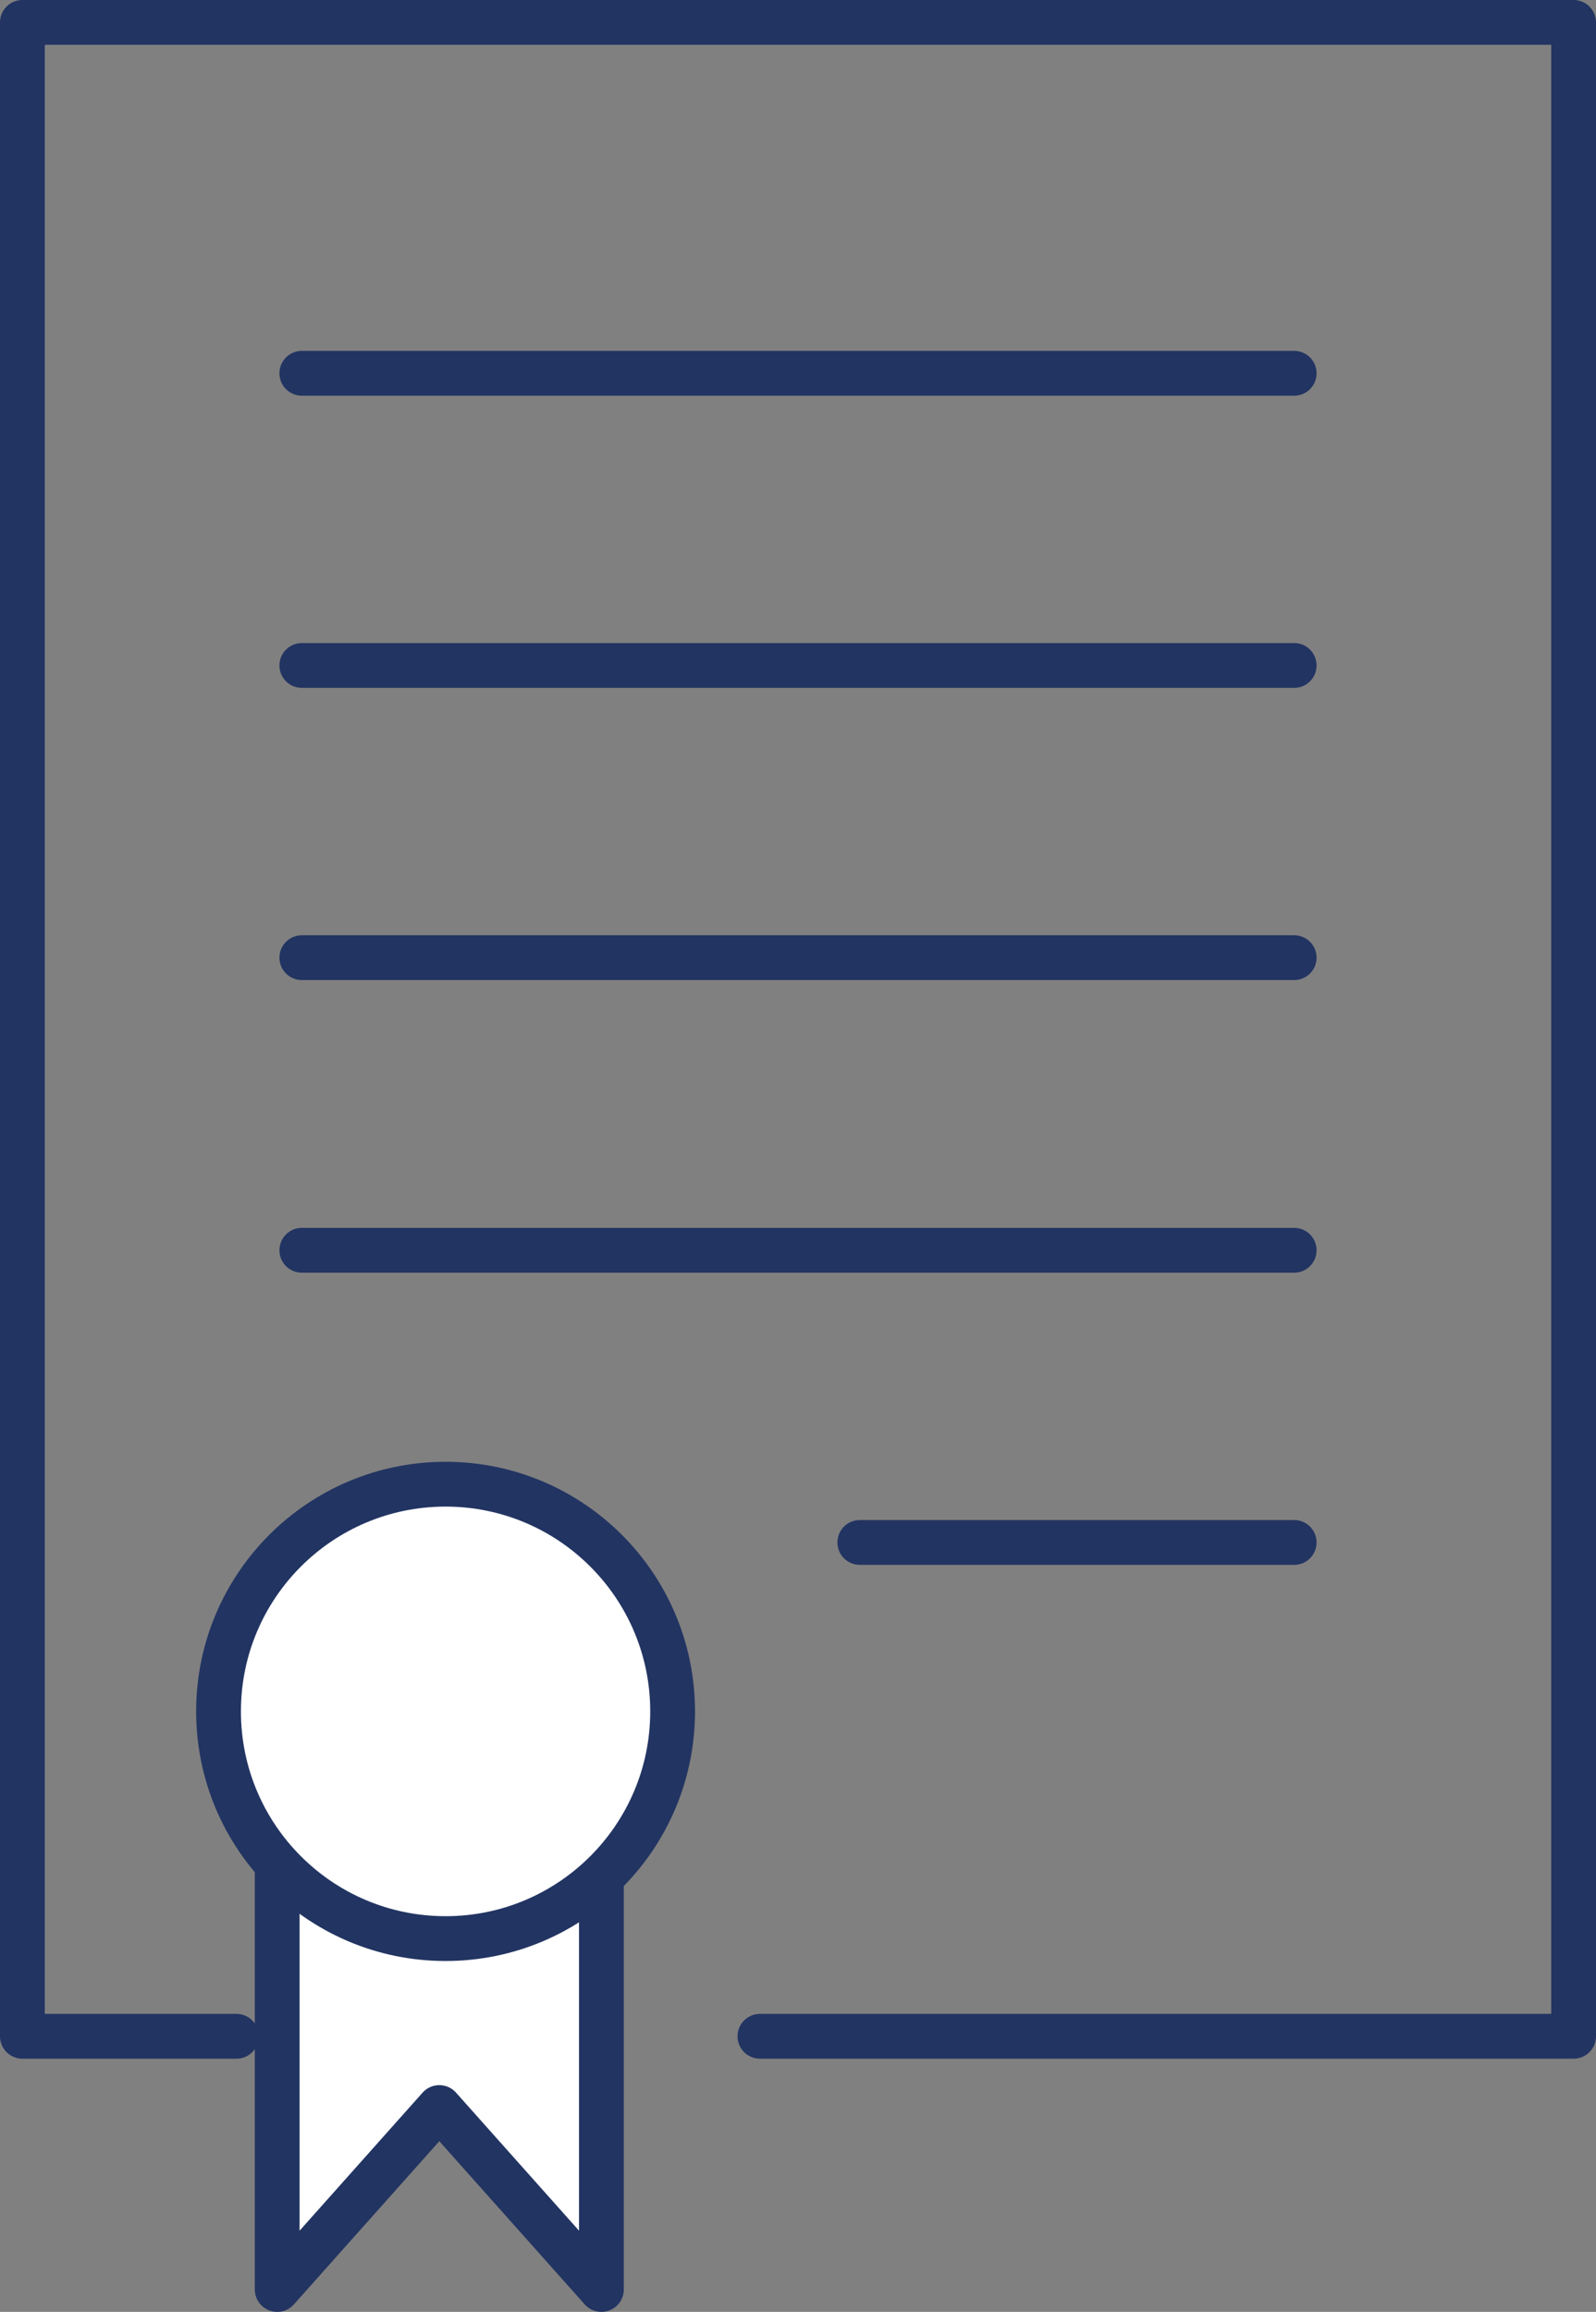
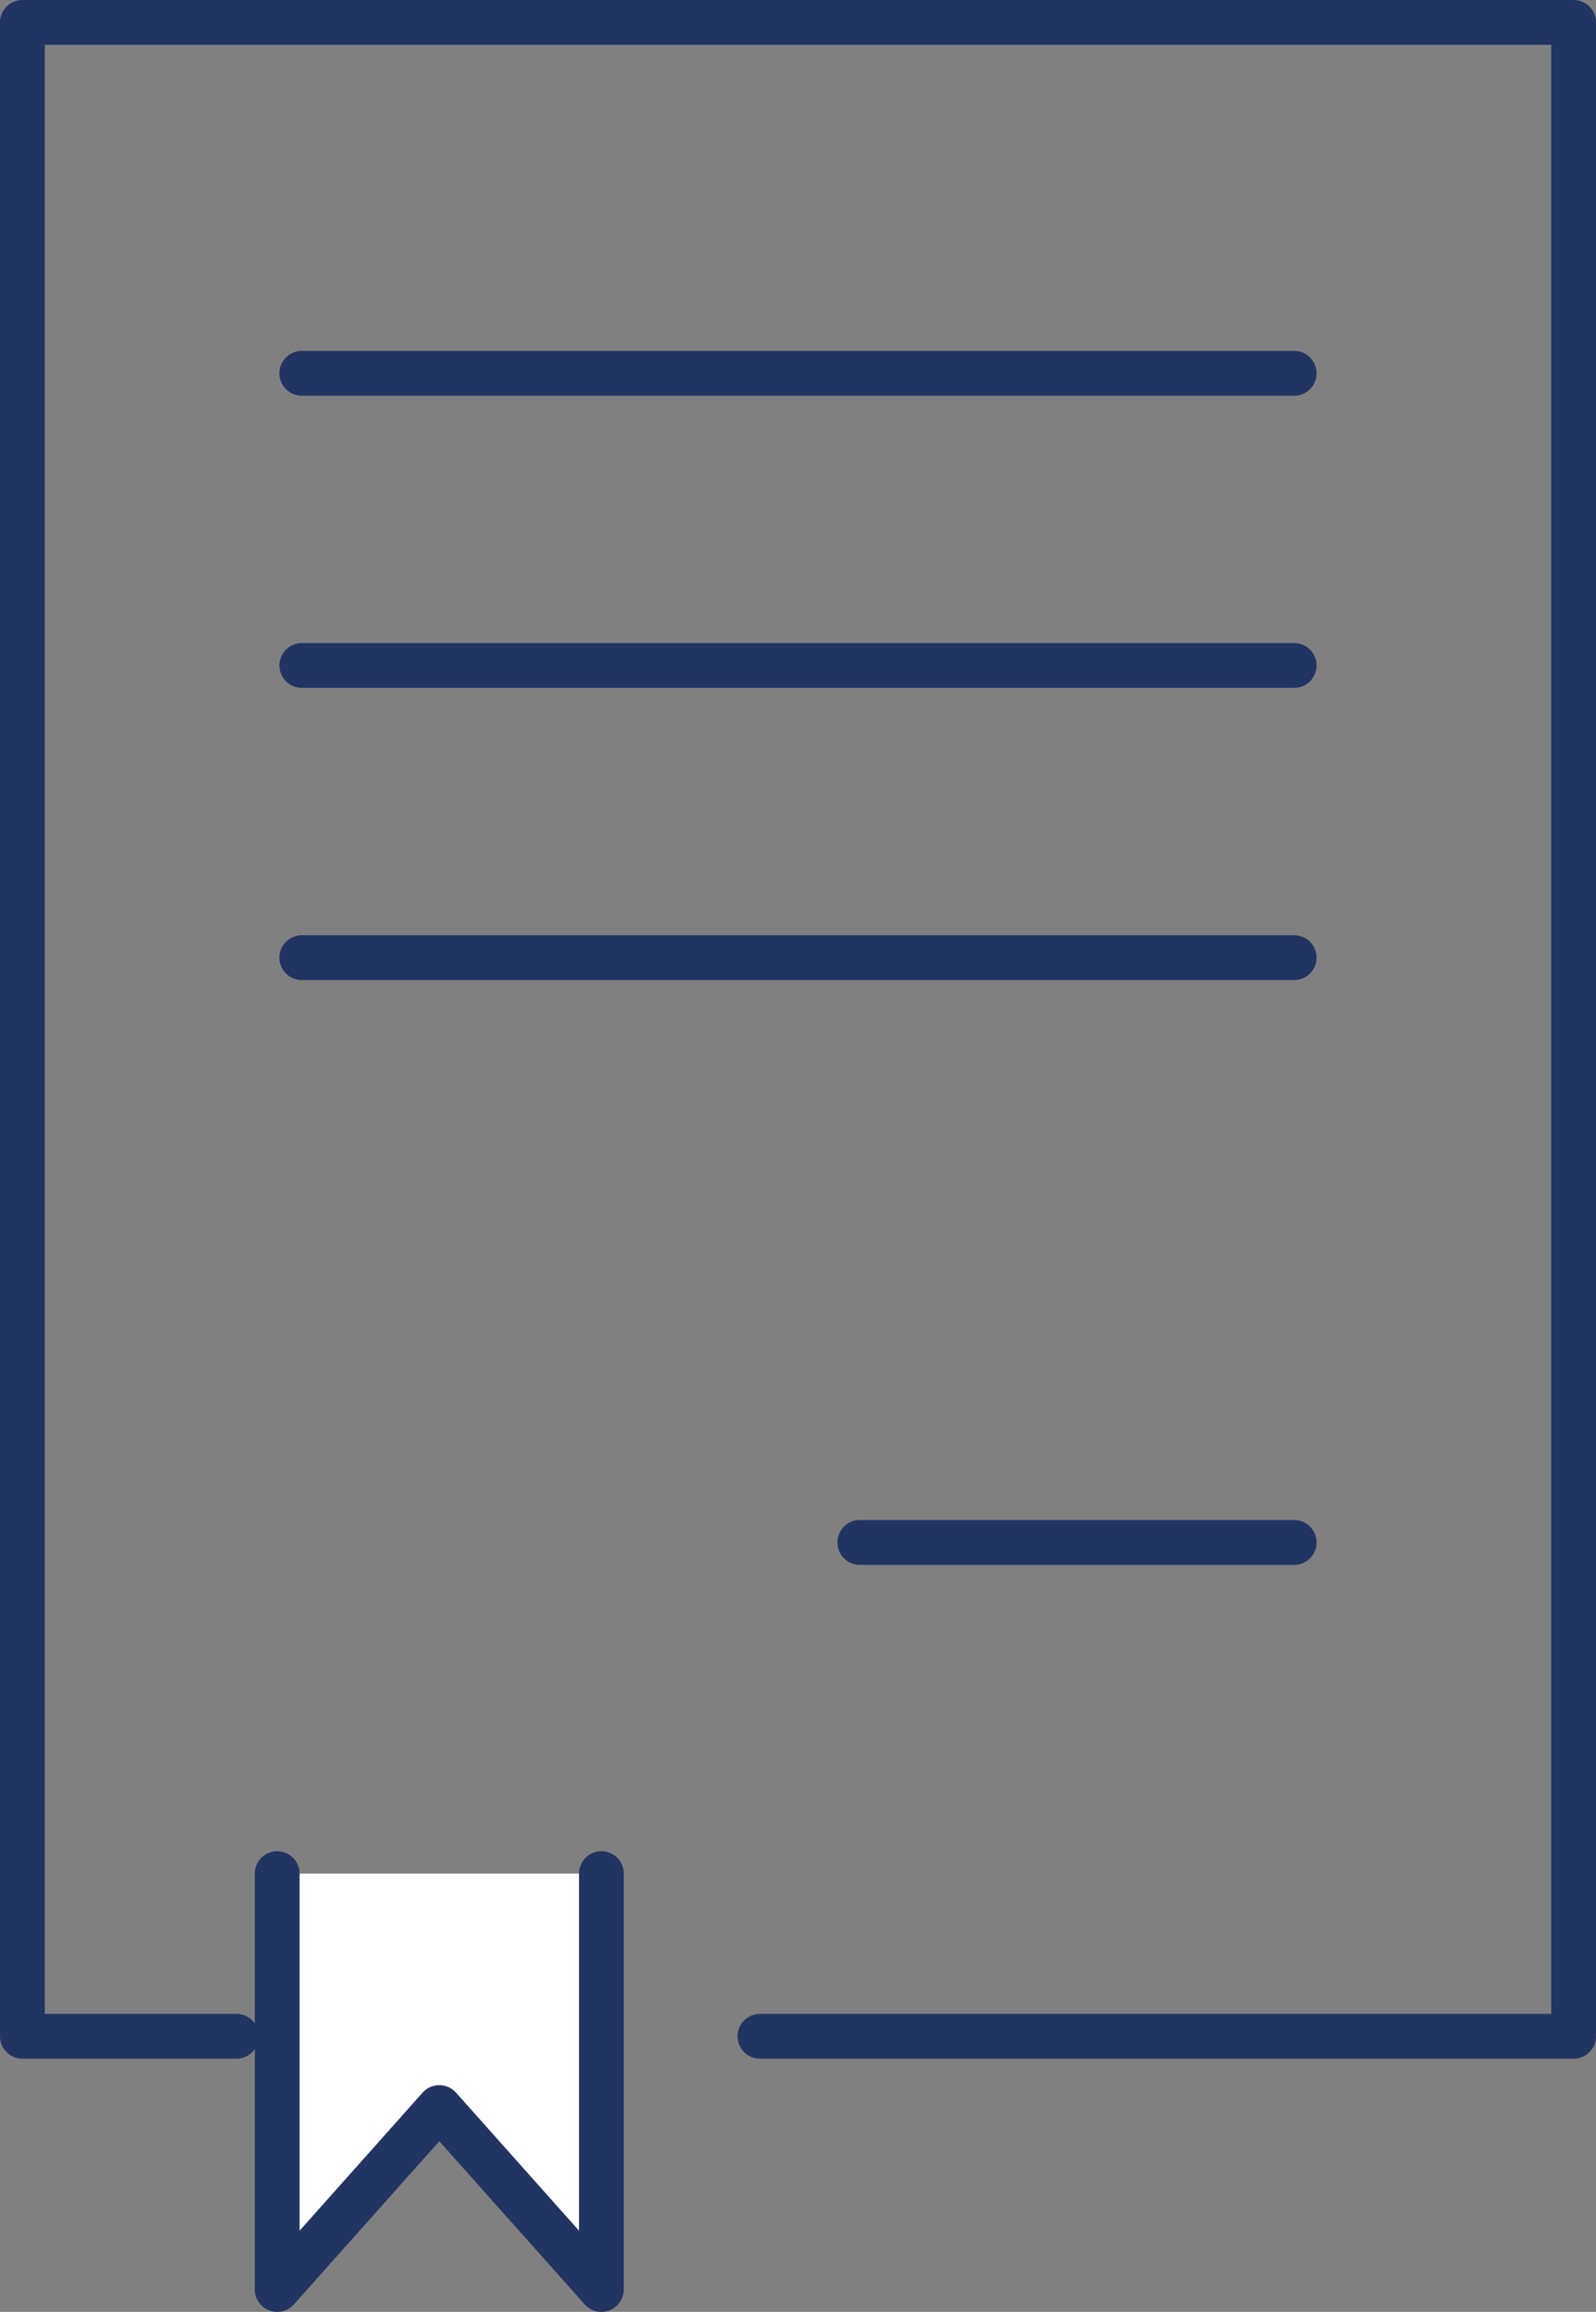
<svg xmlns="http://www.w3.org/2000/svg" id="Lager_1" viewBox="0 0 35.64 51.59">
  <rect x="0" y="0" width="35.64" height="51.59" fill="#808080" stroke="none" />
  <defs>
    <style>.cls-1{fill:#fff;}.cls-1,.cls-2{stroke:#223462;stroke-linecap:round;stroke-linejoin:round;}.cls-2{fill:none;}</style>
  </defs>
  <polyline class="cls-2" points="5.28 45.44 .5 45.44 .5 .5 35.14 .5 35.14 45.44 16.97 45.44" />
-   <path class="cls-2" d="M19.2,34.42h9.7M6.74,27.9H28.9M6.74,21.37H28.9M6.74,14.85H28.9M6.74,8.33H28.9" />
+   <path class="cls-2" d="M19.2,34.42h9.7M6.74,27.9M6.74,21.37H28.9M6.74,14.85H28.9M6.74,8.33H28.9" />
  <polyline class="cls-1" points="13.43 41.81 13.43 51.09 9.81 47.03 6.19 51.09 6.19 41.81" />
-   <path class="cls-1" d="M4.88,38.19c0-2.8,2.27-5.07,5.07-5.07s5.07,2.27,5.07,5.07-2.27,5.07-5.07,5.07-5.07-2.27-5.07-5.07Z" />
</svg>